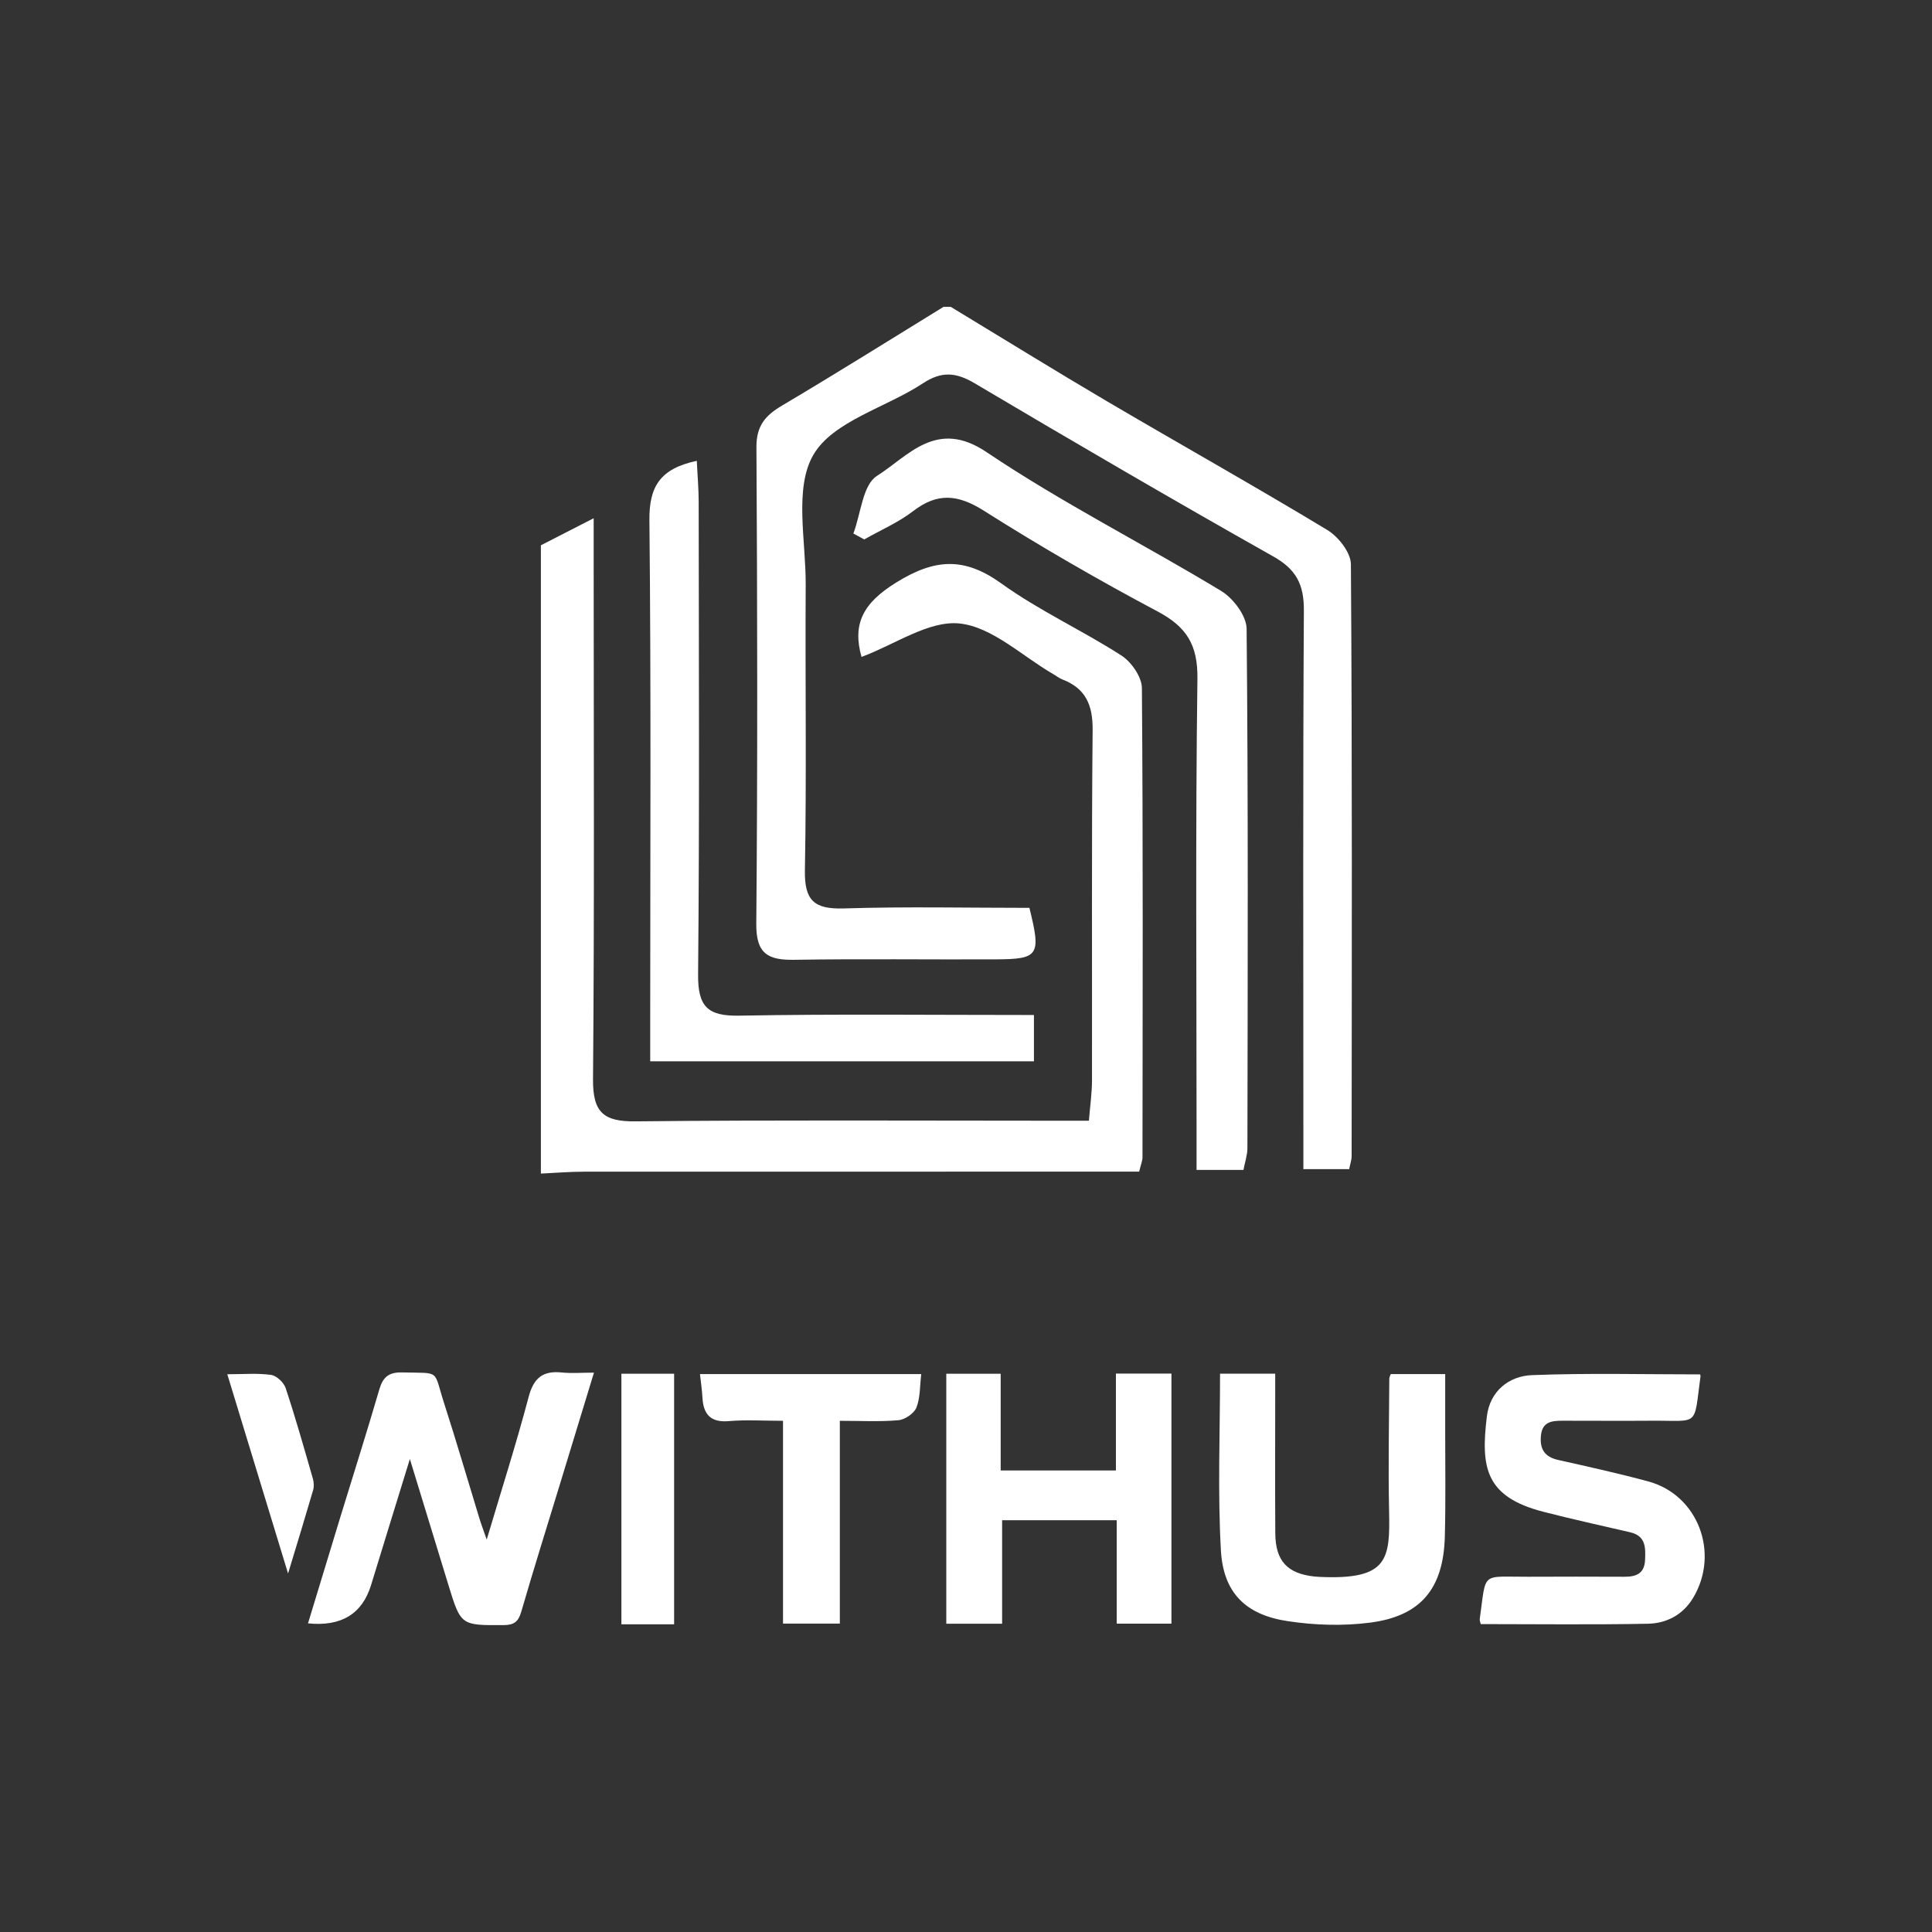
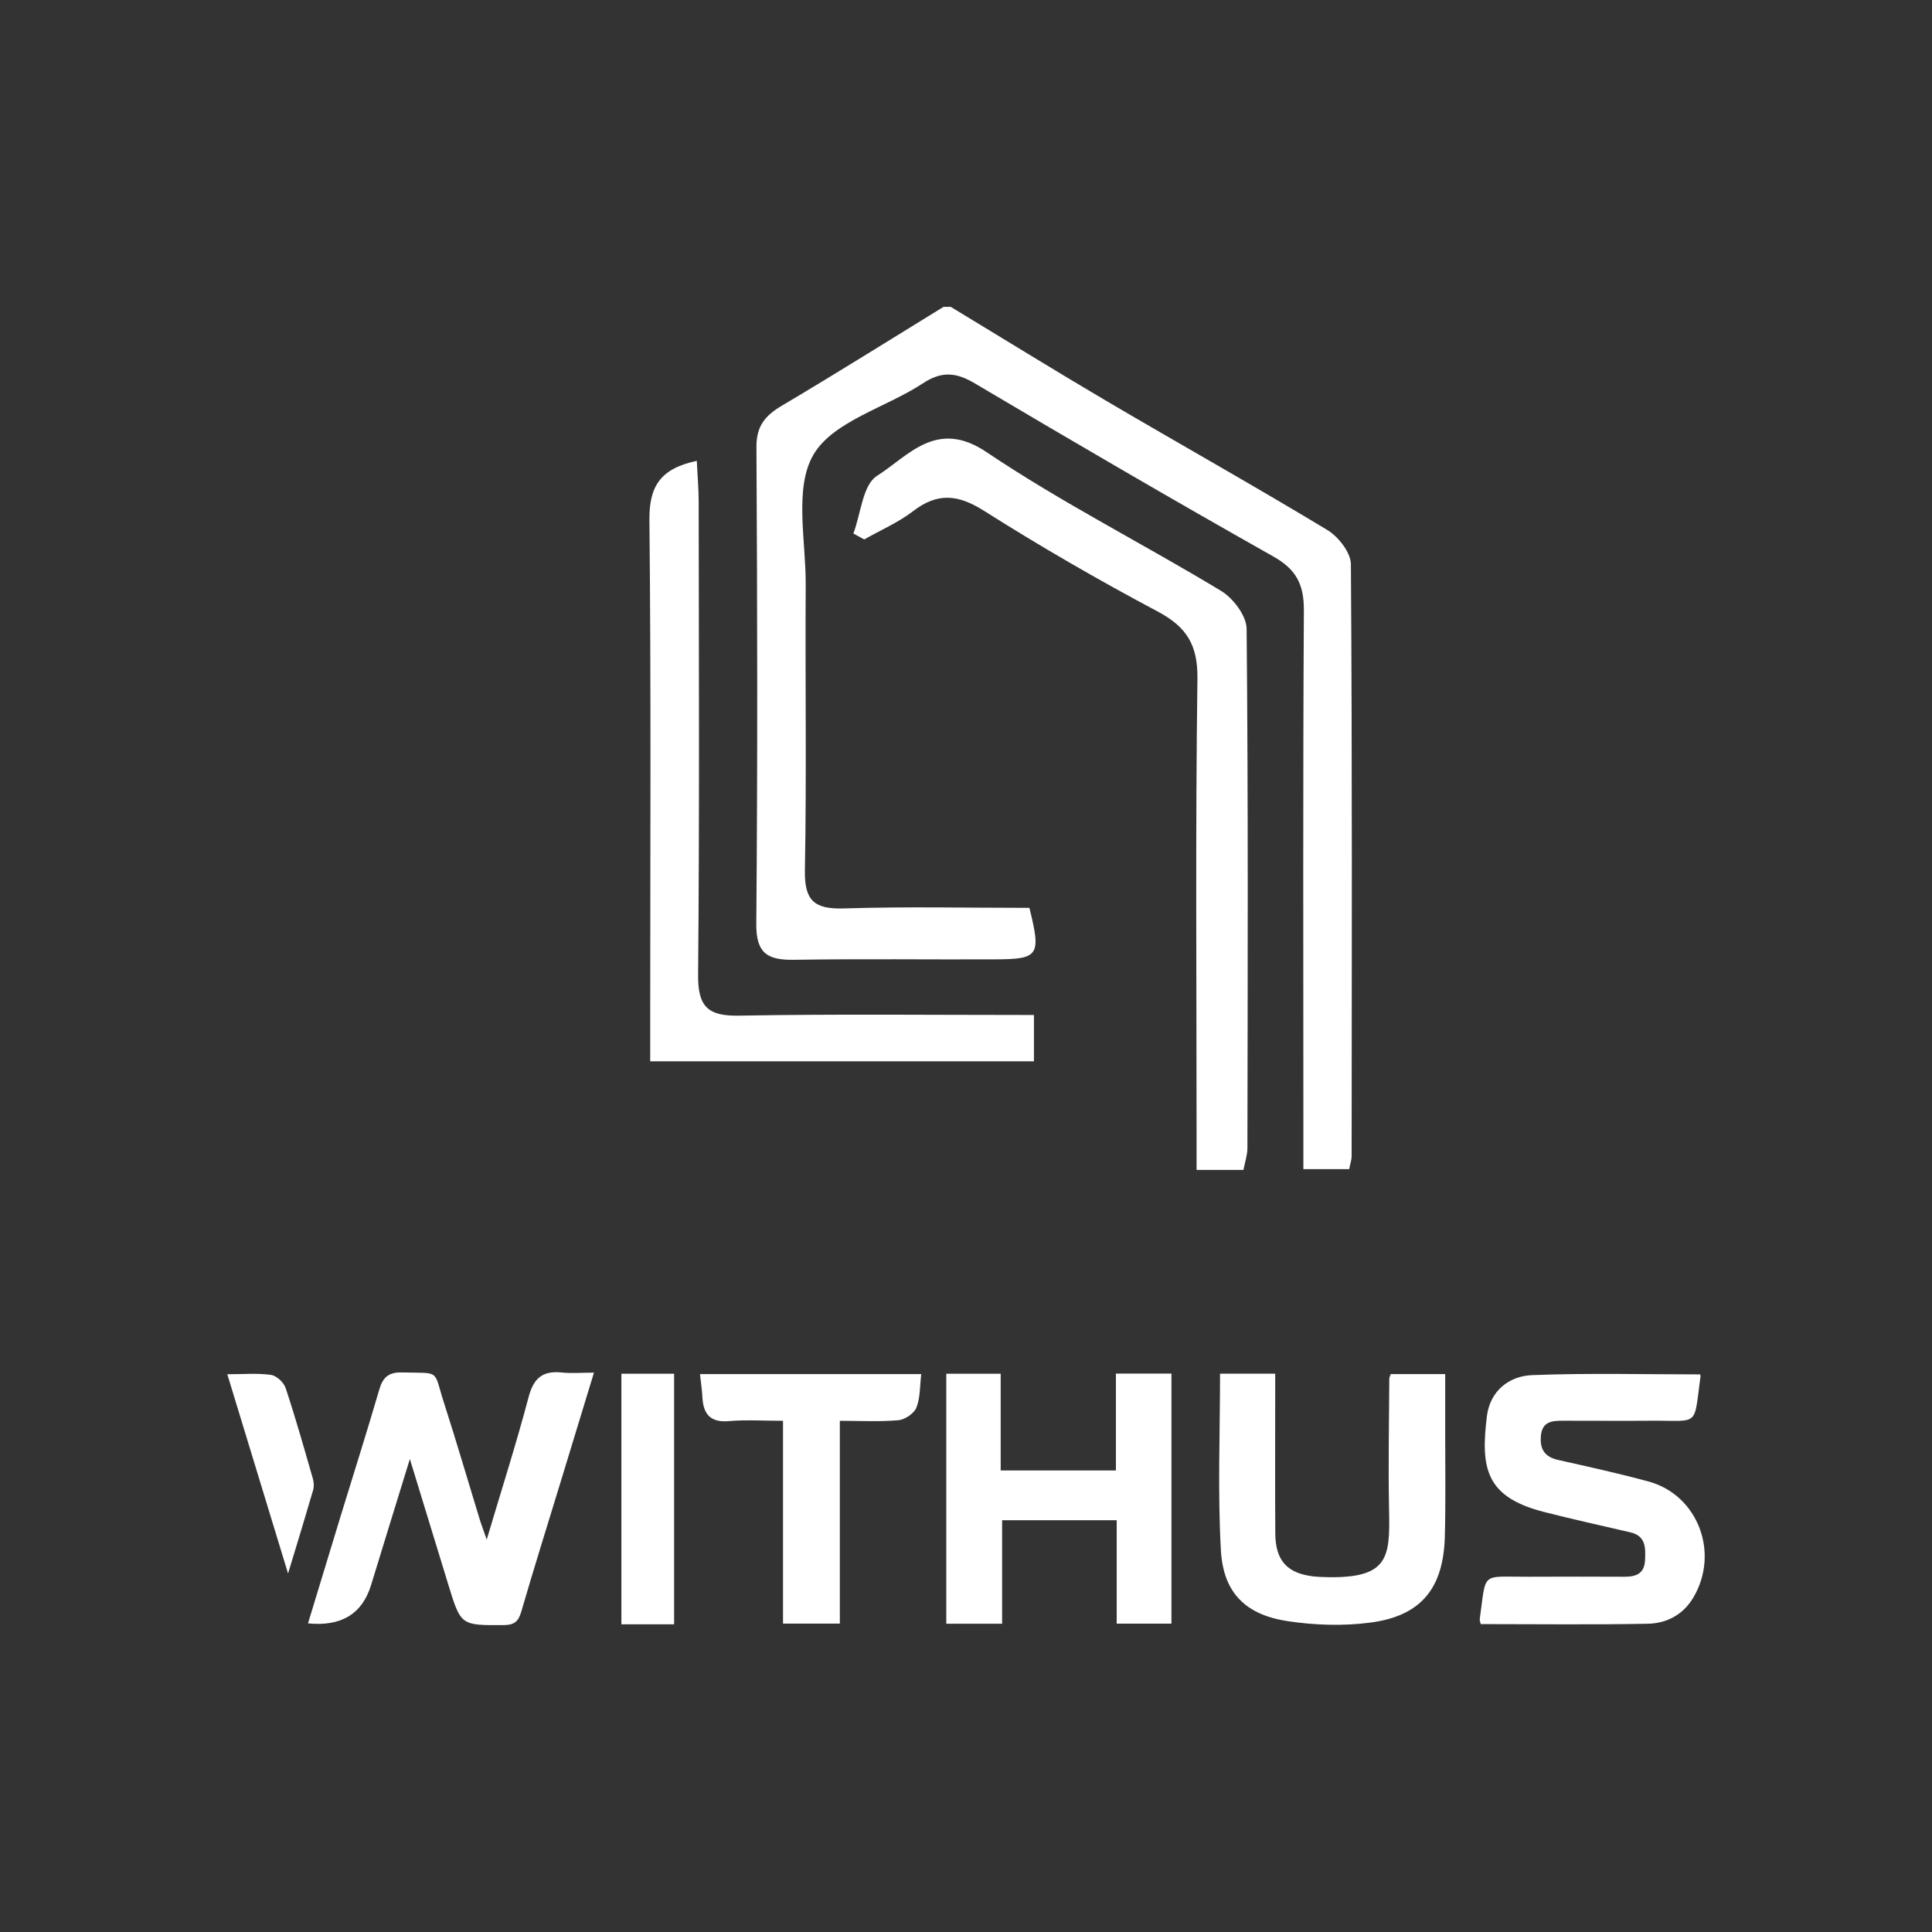
<svg xmlns="http://www.w3.org/2000/svg" width="170" height="170" viewBox="0 0 170 170" fill="none">
  <rect x="0" y="0" width="170" height="170" fill="#333333" stroke="none" />
  <path d="M83.658 27C88.24 29.775 92.797 32.595 97.41 35.313C103.862 39.107 110.389 42.767 116.796 46.638C117.766 47.222 118.862 48.625 118.868 49.651C118.989 67.02 118.945 84.383 118.932 101.753C118.932 102.06 118.818 102.362 118.716 102.874H114.686C114.686 101.618 114.686 100.381 114.686 99.15C114.686 84.005 114.641 68.86 114.73 53.721C114.743 51.433 114.065 50.099 112.03 48.959C103.215 43.991 94.476 38.889 85.769 33.73C84.102 32.743 82.847 32.653 81.206 33.73C77.954 35.871 73.316 37.05 71.579 40.005C69.855 42.947 70.92 47.581 70.895 51.471C70.844 59.835 70.977 68.206 70.825 76.57C70.774 79.262 71.662 80.012 74.247 79.935C79.71 79.762 85.179 79.884 90.579 79.884C91.618 84.076 91.415 84.396 87.619 84.415C81.719 84.441 75.812 84.358 69.912 84.454C67.612 84.492 66.522 83.96 66.547 81.294C66.668 67.315 66.642 53.336 66.56 39.357C66.547 37.467 67.34 36.556 68.829 35.678C73.601 32.852 78.297 29.904 83.024 27C83.234 27 83.449 27 83.658 27Z" fill="white" />
-   <path d="M47.599 47.978C48.974 47.273 50.349 46.568 52.238 45.601C52.238 47.376 52.238 48.613 52.238 49.85C52.238 64.886 52.308 79.923 52.181 94.959C52.156 97.901 53.113 98.702 55.939 98.67C68.056 98.542 80.179 98.613 92.296 98.613C93.342 98.613 94.388 98.613 95.814 98.613C95.921 97.286 96.086 96.171 96.086 95.062C96.105 84.788 96.042 74.52 96.143 64.246C96.162 62.053 95.547 60.586 93.494 59.791C93.203 59.682 92.949 59.471 92.677 59.317C89.939 57.734 87.303 55.163 84.432 54.862C81.726 54.58 78.773 56.702 75.807 57.804C74.989 54.907 75.933 53.074 78.83 51.273C82.233 49.158 84.831 48.978 88.114 51.343C91.435 53.734 95.224 55.458 98.678 57.682C99.553 58.246 100.472 59.567 100.478 60.547C100.586 74.315 100.541 88.076 100.529 101.843C100.529 102.138 100.396 102.433 100.237 103.093C99.147 103.093 98.025 103.093 96.897 103.093C81.719 103.093 66.548 103.093 51.37 103.099C50.109 103.099 48.854 103.208 47.593 103.266C47.593 84.832 47.593 66.399 47.593 47.966L47.599 47.978Z" fill="white" />
  <path d="M109.42 102.945H105.288V99.388C105.288 86.165 105.186 72.942 105.364 59.72C105.402 56.746 104.413 55.163 101.872 53.81C96.669 51.048 91.555 48.093 86.574 44.94C84.292 43.498 82.492 43.325 80.344 44.978C79.045 45.978 77.486 46.645 76.047 47.465C75.73 47.292 75.407 47.119 75.09 46.946C75.749 45.203 75.908 42.671 77.163 41.876C79.945 40.114 82.404 36.813 86.814 39.787C93.443 44.248 100.624 47.862 107.468 52.009C108.52 52.65 109.68 54.188 109.692 55.323C109.838 70.552 109.787 85.787 109.762 101.022C109.762 101.624 109.553 102.227 109.413 102.945H109.42Z" fill="white" />
  <path d="M90.978 89.318V93.388H57.213C57.213 92.164 57.213 91.036 57.213 89.908C57.213 75.198 57.295 60.482 57.143 45.773C57.112 42.811 58.088 41.235 61.313 40.549C61.37 41.799 61.478 42.991 61.478 44.176C61.491 58.04 61.554 71.904 61.427 85.767C61.402 88.568 62.27 89.42 65.033 89.369C73.551 89.215 82.075 89.311 90.972 89.311L90.978 89.318Z" fill="white" />
  <path d="M27.098 142.855C28.086 139.612 29.03 136.484 29.988 133.356C31.122 129.658 32.294 125.973 33.378 122.255C33.695 121.166 34.221 120.736 35.374 120.762C38.834 120.852 38.099 120.441 39.088 123.505C40.172 126.864 41.154 130.248 42.187 133.619C42.345 134.132 42.535 134.625 42.827 135.471C44.139 131.062 45.432 127.018 46.515 122.922C46.959 121.243 47.77 120.595 49.431 120.768C50.305 120.858 51.199 120.781 52.263 120.781C51.237 124.146 50.261 127.357 49.278 130.568C48.131 134.318 46.959 138.061 45.863 141.83C45.609 142.701 45.229 142.99 44.323 142.996C40.552 143.015 40.552 143.047 39.443 139.42C38.353 135.869 37.269 132.318 36.065 128.383C34.855 132.318 33.745 135.888 32.656 139.458C31.878 142.013 30.026 143.141 27.098 142.842V142.855Z" fill="white" />
  <path d="M98.191 120.865H103.077V142.868H98.26V133.767H88.178V142.875H83.266V120.878H88.051V129.389H98.191V120.858V120.865Z" fill="white" />
  <path d="M149.605 120.955C149.618 121.019 149.637 121.064 149.63 121.108C149.022 125.608 149.573 124.986 145.378 125.012C142.754 125.031 140.131 125.012 137.507 125.012C136.563 125.012 135.701 125.082 135.587 126.339C135.479 127.524 135.923 128.204 137.12 128.466C139.769 129.063 142.431 129.646 145.048 130.357C149.415 131.543 151.348 136.664 148.978 140.606C148.078 142.099 146.633 142.843 145.01 142.875C140.118 142.971 135.226 142.907 130.295 142.907C130.257 142.727 130.187 142.593 130.206 142.465C130.796 138.209 130.257 138.76 134.478 138.741C137.298 138.728 140.118 138.728 142.944 138.741C143.965 138.741 144.694 138.472 144.751 137.279C144.801 136.19 144.827 135.151 143.451 134.831C140.897 134.235 138.337 133.677 135.802 133.024C130.682 131.703 130.282 129.12 130.834 124.614C131.106 122.416 132.76 121.076 134.814 121C139.738 120.807 144.675 120.935 149.605 120.935V120.955Z" fill="white" />
  <path d="M107.354 120.871H112.208C112.208 121.461 112.208 121.993 112.208 122.525C112.208 126.652 112.189 130.786 112.215 134.914C112.227 137.343 113.273 138.465 115.662 138.721C115.808 138.734 115.96 138.747 116.106 138.753C122.171 139.035 122.316 137.196 122.228 132.934C122.145 129.056 122.228 125.172 122.247 121.294C122.247 121.204 122.304 121.108 122.374 120.91H127.165C127.165 122.608 127.165 124.287 127.165 125.96C127.165 129.043 127.215 132.132 127.133 135.215C127.006 139.785 125.023 142.202 120.555 142.778C118.185 143.086 115.694 143.009 113.324 142.65C109.623 142.099 107.646 140.17 107.43 136.433C107.139 131.293 107.354 126.12 107.354 120.877V120.871Z" fill="white" />
  <path d="M81.061 120.917C80.934 121.942 80.985 122.98 80.636 123.858C80.433 124.371 79.628 124.916 79.052 124.967C77.391 125.115 75.706 125.019 73.899 125.019V142.862H68.899V125.019C67.201 125.019 65.674 124.916 64.165 125.044C62.543 125.192 61.89 124.474 61.808 122.961C61.776 122.32 61.675 121.679 61.592 120.91H81.048L81.061 120.917Z" fill="white" />
  <path d="M59.317 142.925H54.678V120.877H59.317V142.925Z" fill="white" />
  <path d="M25.349 138.464C23.498 132.395 21.781 126.761 20 120.922C21.42 120.922 22.655 120.813 23.847 120.979C24.335 121.05 24.968 121.64 25.133 122.133C26.008 124.767 26.762 127.44 27.529 130.106C27.617 130.42 27.643 130.805 27.554 131.113C26.876 133.439 26.166 135.759 25.342 138.471L25.349 138.464Z" fill="white" />
</svg>